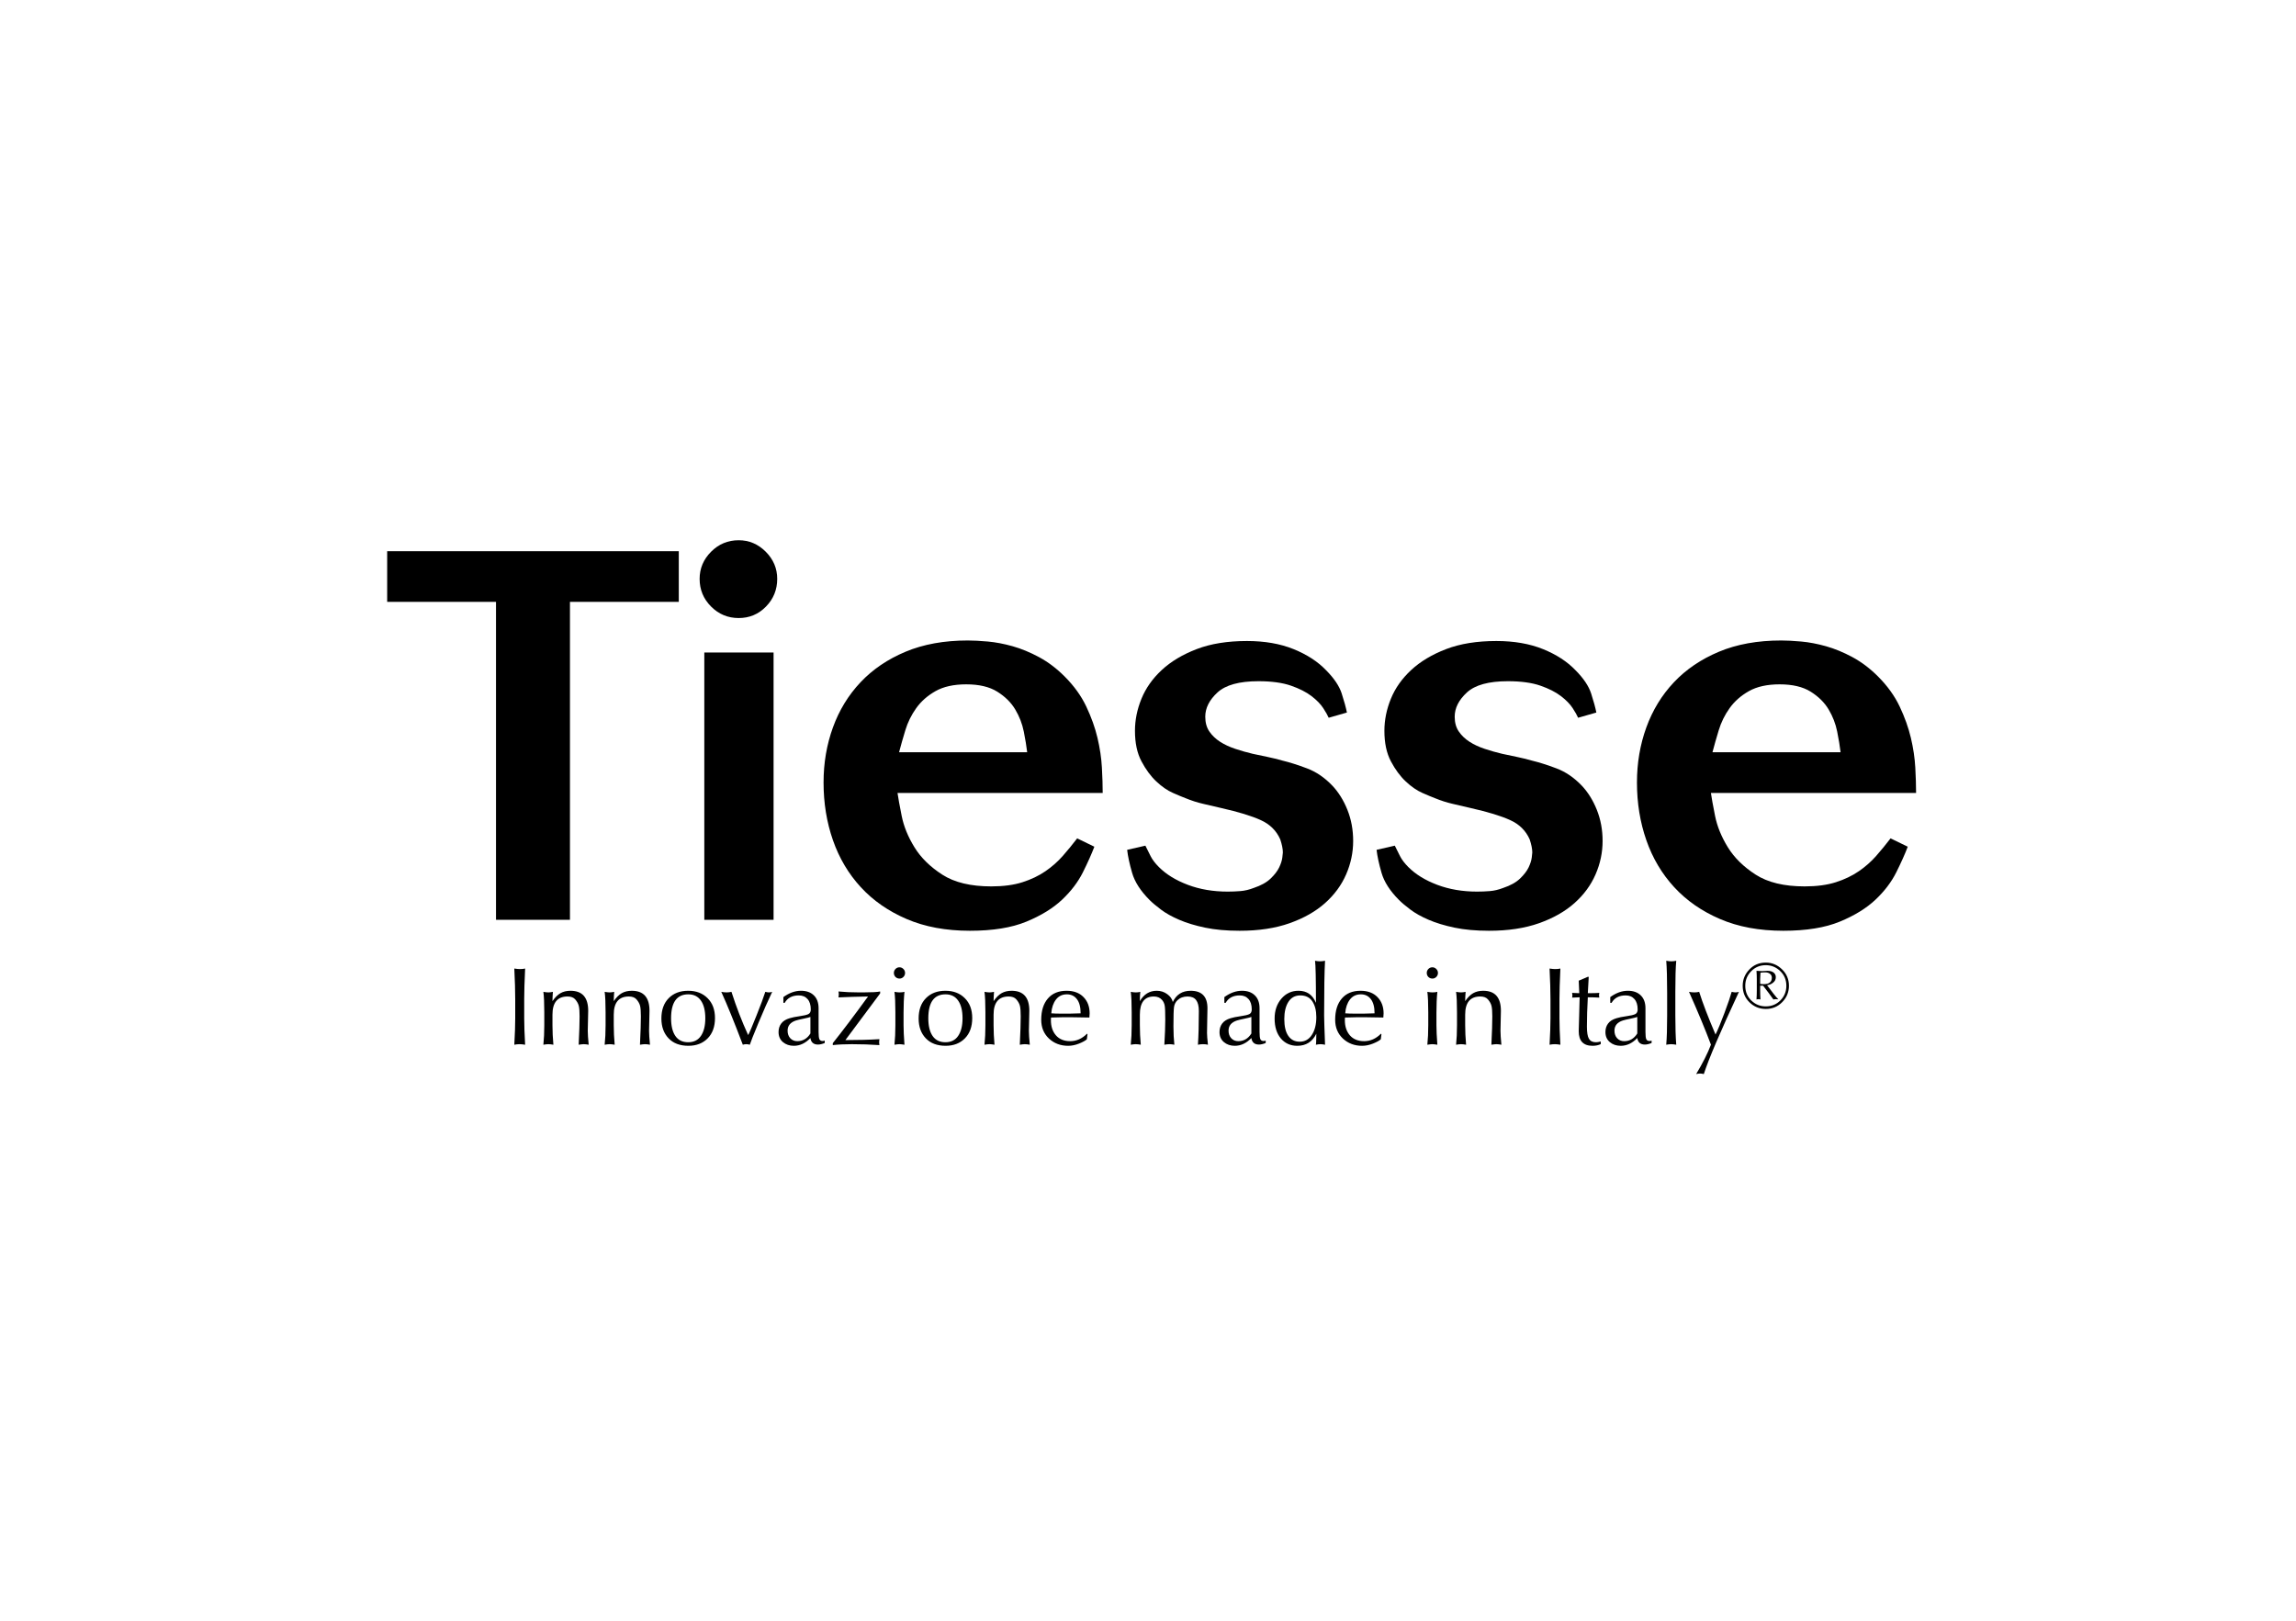
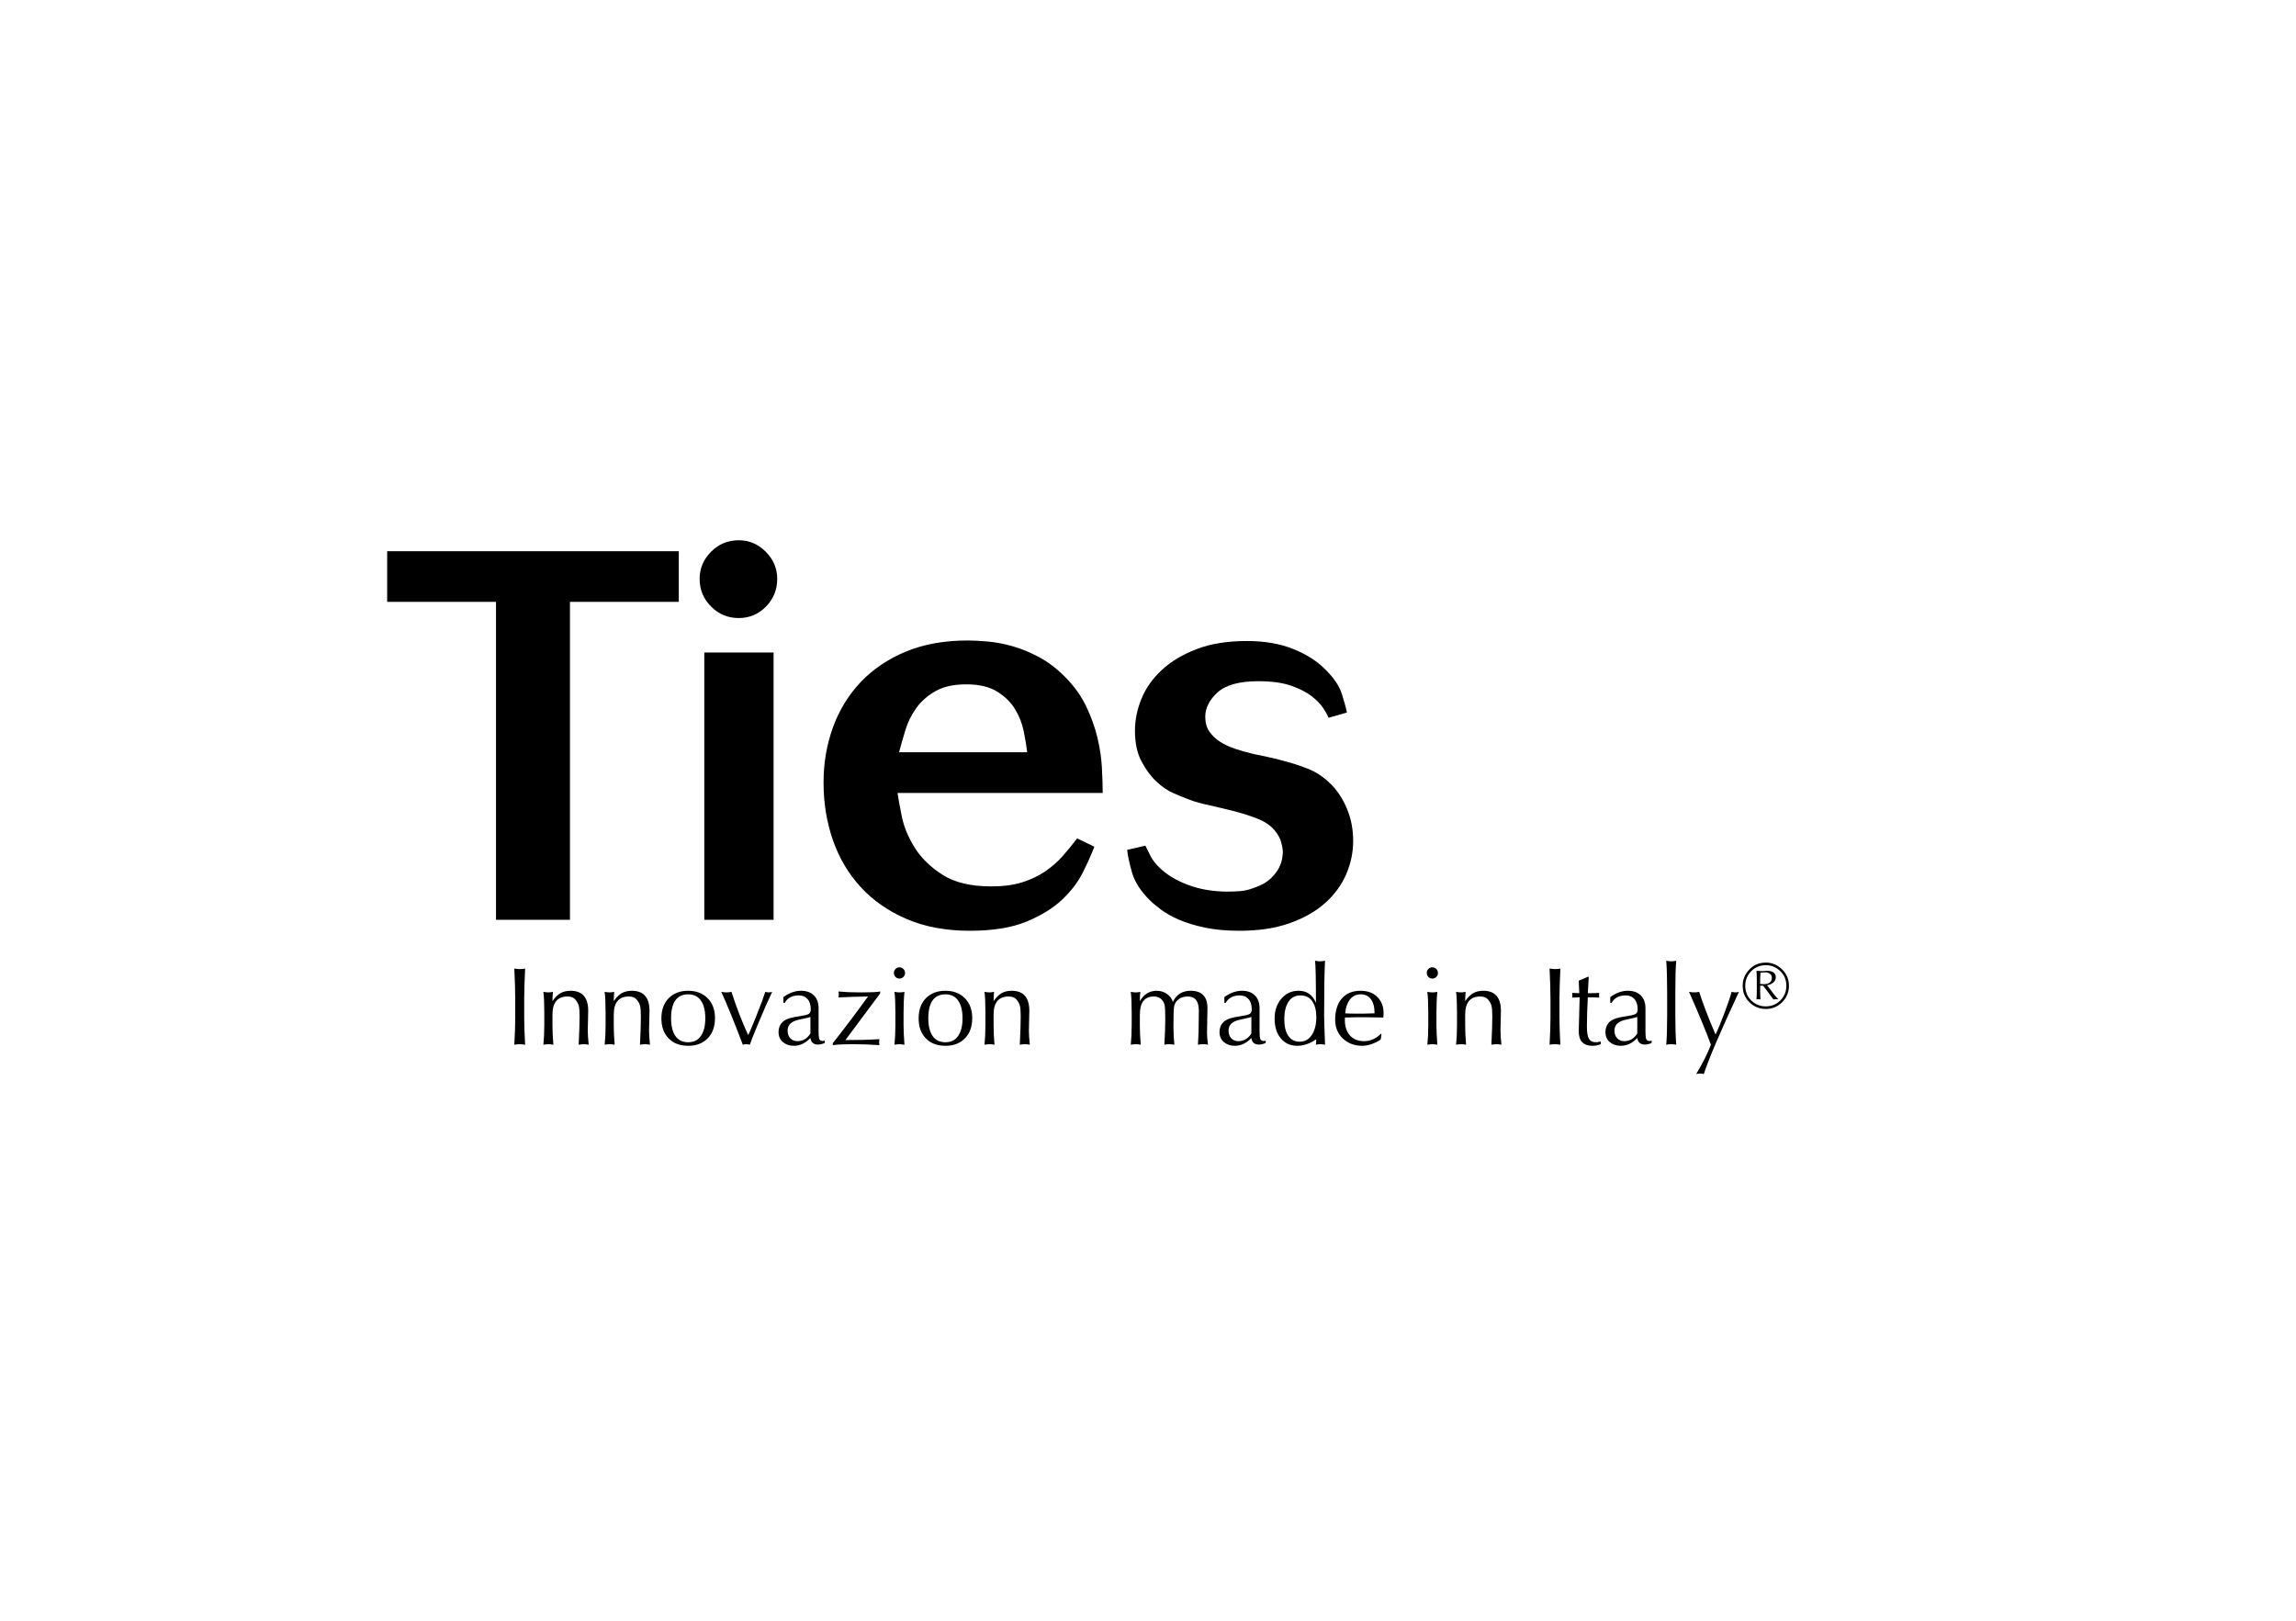
<svg xmlns="http://www.w3.org/2000/svg" width="255px" height="180px" viewBox="0 0 255 180" version="1.1">
  <title>mastro logo</title>
  <g id="mastro-logo" stroke="none" stroke-width="1" fill="none" fill-rule="evenodd">
    <g id="logo_tiesse" transform="translate(43, 60)" fill="#000000">
      <polygon id="Fill-1" points="-7.10542736e-15 1.218 -7.10542736e-15 6.843 12.088 6.843 12.088 42.154 20.301 42.154 20.301 6.843 32.388 6.843 32.388 1.218" />
      <g id="Group-31" transform="translate(14.121, 0)">
        <path d="M21.102,42.155 L28.794,42.155 L28.794,12.467 L21.102,12.467 L21.102,42.155 Z M21.853,7.364 C21.005,6.515 20.581,5.489 20.581,4.291 C20.581,3.131 21.005,2.126 21.853,1.276 C22.701,0.426 23.723,0 24.919,0 C26.075,0 27.078,0.426 27.926,1.276 C28.774,2.126 29.199,3.131 29.199,4.291 C29.199,5.489 28.784,6.515 27.955,7.364 C27.125,8.215 26.114,8.64 24.919,8.64 C23.723,8.64 22.701,8.215 21.853,7.364 L21.853,7.364 Z" id="Fill-2" />
        <path d="M56.96,23.542 C56.883,22.885 56.758,22.121 56.585,21.252 C56.411,20.382 56.093,19.56 55.63,18.787 C55.167,18.014 54.502,17.358 53.634,16.815 C52.767,16.274 51.619,16.004 50.193,16.004 C48.805,16.004 47.668,16.256 46.781,16.757 C45.893,17.26 45.181,17.888 44.641,18.642 C44.101,19.396 43.695,20.217 43.427,21.106 C43.156,21.996 42.925,22.808 42.733,23.542 L56.96,23.542 Z M64.421,34.037 C64.112,34.849 63.688,35.796 63.149,36.878 C62.609,37.961 61.838,38.975 60.835,39.922 C59.832,40.869 58.512,41.682 56.873,42.358 C55.234,43.033 53.143,43.372 50.598,43.372 C47.938,43.372 45.595,42.937 43.571,42.067 C41.547,41.198 39.85,40.019 38.481,38.53 C37.112,37.043 36.081,35.304 35.387,33.312 C34.693,31.322 34.346,29.186 34.346,26.905 C34.346,24.74 34.693,22.701 35.387,20.788 C36.081,18.874 37.102,17.203 38.453,15.772 C39.802,14.342 41.469,13.211 43.456,12.38 C45.441,11.549 47.744,11.133 50.367,11.133 C50.983,11.133 51.726,11.172 52.593,11.249 C53.461,11.327 54.377,11.501 55.341,11.771 C56.304,12.042 57.287,12.447 58.291,12.988 C59.293,13.53 60.237,14.245 61.124,15.134 C62.166,16.178 62.965,17.289 63.524,18.468 C64.083,19.648 64.498,20.807 64.768,21.947 C65.037,23.088 65.202,24.19 65.259,25.252 C65.318,26.316 65.347,27.253 65.347,28.064 L42.559,28.064 C42.636,28.607 42.79,29.456 43.022,30.616 C43.253,31.775 43.725,32.935 44.439,34.094 C45.152,35.254 46.182,36.269 47.533,37.139 C48.882,38.008 50.694,38.444 52.97,38.444 C54.319,38.444 55.476,38.289 56.44,37.979 C57.403,37.671 58.252,37.265 58.985,36.761 C59.717,36.26 60.362,35.689 60.922,35.051 C61.48,34.413 62.011,33.767 62.513,33.109 L64.421,34.037 Z" id="Fill-4" />
        <path d="M70.088,33.92 C70.281,34.307 70.473,34.695 70.667,35.08 C70.859,35.467 71.167,35.873 71.592,36.298 C72.402,37.11 73.471,37.768 74.802,38.269 C76.132,38.772 77.607,39.023 79.227,39.023 C79.689,39.023 80.161,39.005 80.644,38.965 C81.125,38.927 81.617,38.811 82.118,38.617 C82.928,38.347 83.554,38 83.998,37.573 C84.441,37.148 84.759,36.733 84.952,36.327 C85.145,35.921 85.26,35.554 85.299,35.225 C85.337,34.897 85.357,34.713 85.357,34.675 C85.357,34.289 85.26,33.805 85.068,33.225 C84.643,32.259 83.921,31.543 82.899,31.08 C81.877,30.616 80.421,30.172 78.533,29.746 C77.876,29.592 77.212,29.437 76.537,29.282 C75.862,29.128 75.197,28.915 74.542,28.644 C74.233,28.528 73.77,28.335 73.154,28.065 C72.536,27.794 71.919,27.369 71.303,26.789 C70.686,26.209 70.137,25.465 69.655,24.556 C69.172,23.649 68.931,22.518 68.931,21.164 C68.931,19.966 69.172,18.778 69.655,17.598 C70.137,16.42 70.888,15.357 71.91,14.409 C72.931,13.462 74.224,12.69 75.785,12.09 C77.346,11.491 79.206,11.191 81.367,11.191 C83.333,11.191 85.058,11.491 86.543,12.09 C88.026,12.69 89.232,13.472 90.158,14.438 C91.044,15.328 91.622,16.187 91.892,17.019 C92.162,17.85 92.355,18.555 92.471,19.135 L90.447,19.715 C90.332,19.445 90.129,19.087 89.839,18.642 C89.55,18.198 89.117,17.754 88.538,17.308 C87.96,16.865 87.198,16.478 86.254,16.149 C85.309,15.821 84.104,15.656 82.639,15.656 C80.518,15.656 79.005,16.072 78.099,16.902 C77.193,17.734 76.739,18.633 76.739,19.599 C76.739,20.256 76.893,20.808 77.202,21.252 C77.51,21.696 77.906,22.073 78.387,22.382 C78.87,22.692 79.429,22.953 80.065,23.165 C80.701,23.378 81.347,23.562 82.002,23.716 C82.542,23.832 83.091,23.948 83.651,24.064 C84.209,24.18 84.759,24.315 85.299,24.47 C86.109,24.663 87.025,24.953 88.047,25.339 C89.068,25.726 90.003,26.364 90.851,27.253 C91.545,27.987 92.104,28.887 92.529,29.949 C92.953,31.012 93.165,32.162 93.165,33.399 C93.165,34.675 92.905,35.912 92.384,37.11 C91.864,38.309 91.083,39.371 90.042,40.299 C89.001,41.227 87.69,41.971 86.109,42.531 C84.528,43.092 82.677,43.372 80.557,43.372 C79.091,43.372 77.81,43.256 76.711,43.024 C75.612,42.793 74.658,42.502 73.848,42.154 C73.038,41.806 72.363,41.43 71.824,41.024 C71.283,40.618 70.859,40.26 70.551,39.951 C69.548,38.946 68.903,37.942 68.614,36.936 C68.324,35.931 68.141,35.08 68.064,34.384 L70.088,33.92 Z" id="Fill-5" />
-         <path d="M97.791,33.92 C97.983,34.307 98.176,34.695 98.369,35.08 C98.562,35.467 98.87,35.873 99.294,36.298 C100.104,37.11 101.174,37.768 102.504,38.269 C103.835,38.772 105.309,39.023 106.929,39.023 C107.392,39.023 107.863,39.005 108.346,38.965 C108.827,38.927 109.319,38.811 109.821,38.617 C110.631,38.347 111.257,38 111.7,37.573 C112.143,37.148 112.461,36.733 112.655,36.327 C112.847,35.921 112.962,35.554 113.002,35.225 C113.039,34.897 113.059,34.713 113.059,34.675 C113.059,34.289 112.962,33.805 112.77,33.225 C112.345,32.259 111.623,31.543 110.601,31.08 C109.579,30.616 108.123,30.172 106.235,29.746 C105.579,29.592 104.914,29.437 104.239,29.282 C103.564,29.128 102.899,28.915 102.244,28.644 C101.935,28.528 101.473,28.335 100.856,28.065 C100.238,27.794 99.621,27.369 99.005,26.789 C98.388,26.209 97.839,25.465 97.357,24.556 C96.874,23.649 96.634,22.518 96.634,21.164 C96.634,19.966 96.874,18.778 97.357,17.598 C97.839,16.42 98.59,15.357 99.613,14.409 C100.634,13.462 101.926,12.69 103.488,12.09 C105.049,11.491 106.909,11.191 109.069,11.191 C111.035,11.191 112.76,11.491 114.246,12.09 C115.729,12.69 116.934,13.472 117.86,14.438 C118.747,15.328 119.324,16.187 119.595,17.019 C119.865,17.85 120.058,18.555 120.174,19.135 L118.149,19.715 C118.034,19.445 117.831,19.087 117.542,18.642 C117.253,18.198 116.819,17.754 116.24,17.308 C115.662,16.865 114.9,16.478 113.956,16.149 C113.011,15.821 111.806,15.656 110.341,15.656 C108.22,15.656 106.707,16.072 105.802,16.902 C104.895,17.734 104.441,18.633 104.441,19.599 C104.441,20.256 104.595,20.808 104.905,21.252 C105.212,21.696 105.608,22.073 106.09,22.382 C106.572,22.692 107.131,22.953 107.767,23.165 C108.404,23.378 109.049,23.562 109.705,23.716 C110.245,23.832 110.794,23.948 111.353,24.064 C111.912,24.18 112.461,24.315 113.002,24.47 C113.812,24.663 114.727,24.953 115.749,25.339 C116.77,25.726 117.705,26.364 118.554,27.253 C119.248,27.987 119.807,28.887 120.231,29.949 C120.655,31.012 120.868,32.162 120.868,33.399 C120.868,34.675 120.608,35.912 120.087,37.11 C119.567,38.309 118.785,39.371 117.744,40.299 C116.703,41.227 115.392,41.971 113.812,42.531 C112.23,43.092 110.379,43.372 108.259,43.372 C106.794,43.372 105.512,43.256 104.413,43.024 C103.315,42.793 102.36,42.502 101.55,42.154 C100.74,41.806 100.065,41.43 99.526,41.024 C98.985,40.618 98.562,40.26 98.253,39.951 C97.251,38.946 96.606,37.942 96.316,36.936 C96.027,35.931 95.843,35.08 95.766,34.384 L97.791,33.92 Z" id="Fill-6" />
-         <path d="M147.298,23.542 C147.22,22.885 147.096,22.121 146.922,21.252 C146.749,20.382 146.43,19.56 145.968,18.787 C145.505,18.014 144.84,17.358 143.972,16.815 C143.105,16.274 141.957,16.004 140.531,16.004 C139.143,16.004 138.005,16.256 137.119,16.757 C136.231,17.26 135.518,17.888 134.979,18.642 C134.438,19.396 134.033,20.217 133.765,21.106 C133.494,21.996 133.263,22.808 133.071,23.542 L147.298,23.542 Z M154.759,34.037 C154.45,34.849 154.026,35.796 153.486,36.878 C152.946,37.961 152.176,38.975 151.173,39.922 C150.17,40.869 148.85,41.682 147.211,42.358 C145.572,43.033 143.481,43.372 140.936,43.372 C138.275,43.372 135.933,42.937 133.909,42.067 C131.884,41.198 130.188,40.019 128.819,38.53 C127.45,37.043 126.419,35.304 125.725,33.312 C125.031,31.322 124.684,29.186 124.684,26.905 C124.684,24.74 125.031,22.701 125.725,20.788 C126.419,18.874 127.44,17.203 128.79,15.772 C130.14,14.342 131.807,13.211 133.793,12.38 C135.779,11.549 138.082,11.133 140.704,11.133 C141.321,11.133 142.064,11.172 142.931,11.249 C143.799,11.327 144.714,11.501 145.678,11.771 C146.642,12.042 147.625,12.447 148.628,12.988 C149.63,13.53 150.575,14.245 151.462,15.134 C152.503,16.178 153.303,17.289 153.862,18.468 C154.42,19.648 154.836,20.807 155.106,21.947 C155.375,23.088 155.54,24.19 155.597,25.252 C155.655,26.316 155.684,27.253 155.684,28.064 L132.897,28.064 C132.974,28.607 133.128,29.456 133.359,30.616 C133.591,31.775 134.063,32.935 134.776,34.094 C135.489,35.254 136.52,36.269 137.87,37.139 C139.22,38.008 141.032,38.444 143.308,38.444 C144.656,38.444 145.813,38.289 146.777,37.979 C147.741,37.671 148.589,37.265 149.323,36.761 C150.054,36.26 150.7,35.689 151.26,35.051 C151.818,34.413 152.349,33.767 152.851,33.109 L154.759,34.037 Z" id="Fill-7" />
        <path d="M0,56.028 C0.068,54.833 0.101,53.853 0.101,53.086 L0.101,51.001 C0.101,50.049 0.068,48.905 0,47.567 C0.251,47.607 0.456,47.627 0.616,47.627 C0.851,47.627 1.046,47.607 1.201,47.567 C1.133,49.021 1.099,50.143 1.099,50.934 L1.099,53.086 C1.099,53.837 1.133,54.817 1.201,56.028 C0.946,55.988 0.745,55.968 0.597,55.968 C0.391,55.968 0.191,55.988 0,56.028" id="Fill-8" />
        <path d="M3.228,56.028 C3.295,55.389 3.329,54.67 3.329,53.87 L3.329,52.42 C3.329,51.414 3.295,50.659 3.228,50.155 C3.451,50.195 3.638,50.216 3.789,50.216 C3.921,50.216 4.086,50.195 4.285,50.155 C4.254,50.583 4.238,50.926 4.238,51.186 C4.517,50.779 4.811,50.485 5.122,50.305 C5.437,50.125 5.809,50.036 6.24,50.036 C7.551,50.036 8.206,50.777 8.206,52.259 C8.206,52.435 8.198,52.806 8.182,53.373 C8.166,53.936 8.158,54.306 8.158,54.482 C8.158,54.833 8.192,55.349 8.26,56.028 C8.053,55.988 7.866,55.968 7.698,55.968 C7.591,55.968 7.407,55.988 7.148,56.028 C7.216,54.649 7.25,53.603 7.25,52.888 C7.25,52.36 7.222,51.975 7.166,51.732 C7.11,51.488 6.977,51.242 6.766,50.995 C6.578,50.779 6.293,50.671 5.911,50.671 C4.796,50.671 4.238,51.342 4.238,52.684 L4.238,53.87 C4.238,54.562 4.272,55.281 4.34,56.028 C4.116,55.988 3.93,55.968 3.783,55.968 C3.648,55.968 3.462,55.988 3.228,56.028" id="Fill-9" />
        <path d="M10.035,56.028 C10.103,55.389 10.137,54.67 10.137,53.87 L10.137,52.42 C10.137,51.414 10.103,50.659 10.035,50.155 C10.258,50.195 10.445,50.216 10.597,50.216 C10.729,50.216 10.894,50.195 11.093,50.155 C11.061,50.583 11.045,50.926 11.045,51.186 C11.324,50.779 11.619,50.485 11.93,50.305 C12.245,50.125 12.617,50.036 13.047,50.036 C14.359,50.036 15.014,50.777 15.014,52.259 C15.014,52.435 15.006,52.806 14.99,53.373 C14.974,53.936 14.966,54.306 14.966,54.482 C14.966,54.833 15,55.349 15.068,56.028 C14.861,55.988 14.673,55.968 14.506,55.968 C14.399,55.968 14.215,55.988 13.956,56.028 C14.024,54.649 14.057,53.603 14.057,52.888 C14.057,52.36 14.029,51.975 13.974,51.732 C13.918,51.488 13.784,51.242 13.573,50.995 C13.386,50.779 13.101,50.671 12.719,50.671 C11.603,50.671 11.045,51.342 11.045,52.684 L11.045,53.87 C11.045,54.562 11.079,55.281 11.147,56.028 C10.924,55.988 10.738,55.968 10.591,55.968 C10.456,55.968 10.27,55.988 10.035,56.028" id="Fill-10" />
        <path d="M17.411,53.092 C17.411,53.939 17.57,54.594 17.889,55.057 C18.207,55.52 18.682,55.752 19.311,55.752 C19.937,55.752 20.409,55.517 20.728,55.045 C21.051,54.57 21.212,53.918 21.212,53.092 C21.212,52.249 21.051,51.595 20.728,51.132 C20.405,50.665 19.937,50.431 19.324,50.431 C18.048,50.431 17.411,51.318 17.411,53.092 M16.335,53.116 C16.335,52.157 16.606,51.404 17.148,50.857 C17.69,50.309 18.411,50.036 19.311,50.036 C20.2,50.036 20.917,50.309 21.463,50.857 C22.013,51.4 22.288,52.137 22.288,53.068 C22.288,54.022 22.015,54.776 21.469,55.327 C20.927,55.874 20.216,56.147 19.335,56.147 C18.395,56.147 17.659,55.87 17.13,55.315 C16.6,54.759 16.335,54.027 16.335,53.116" id="Fill-11" />
        <path d="M22.987,50.155 C23.19,50.196 23.394,50.215 23.597,50.215 C23.756,50.215 23.93,50.196 24.117,50.155 C24.655,51.833 25.272,53.433 25.97,54.955 C26.117,54.696 26.424,53.978 26.89,52.804 C27.36,51.63 27.689,50.747 27.876,50.155 C28.047,50.196 28.179,50.215 28.27,50.215 C28.402,50.215 28.526,50.196 28.641,50.155 C28.175,51.134 27.665,52.287 27.111,53.613 C26.562,54.935 26.243,55.74 26.155,56.028 C26.015,55.988 25.886,55.968 25.766,55.968 C25.627,55.968 25.497,55.988 25.378,56.028 C24.441,53.551 23.645,51.594 22.987,50.155" id="Fill-12" />
        <path d="M32.885,52.942 C32.805,52.982 32.556,53.046 32.138,53.134 C31.723,53.217 31.436,53.286 31.277,53.338 C30.659,53.541 30.351,53.917 30.351,54.464 C30.351,54.812 30.45,55.093 30.649,55.309 C30.853,55.524 31.114,55.632 31.432,55.632 C32.046,55.632 32.53,55.349 32.885,54.781 L32.885,52.942 Z M29.884,51.378 L29.884,50.737 C30.53,50.269 31.181,50.035 31.839,50.035 C32.445,50.035 32.92,50.205 33.267,50.545 C33.618,50.884 33.793,51.362 33.793,51.977 L33.793,53.301 L33.793,54.608 C33.793,55.003 33.823,55.271 33.883,55.411 C33.947,55.546 34.066,55.614 34.242,55.614 C34.317,55.614 34.395,55.598 34.475,55.566 L34.475,55.836 C34.196,55.952 33.947,56.01 33.727,56.01 C33.238,56.01 32.956,55.768 32.885,55.285 C32.335,55.86 31.721,56.148 31.044,56.148 C30.562,56.148 30.157,56.01 29.831,55.734 C29.508,55.458 29.347,55.087 29.347,54.62 C29.347,54.256 29.444,53.943 29.639,53.679 C29.834,53.411 30.146,53.213 30.572,53.086 C30.815,53.006 31.211,52.926 31.761,52.846 C32.163,52.79 32.458,52.72 32.646,52.636 C32.833,52.548 32.926,52.373 32.926,52.109 C32.926,51.609 32.807,51.226 32.568,50.958 C32.333,50.687 32.006,50.551 31.588,50.551 C30.866,50.551 30.346,50.826 30.028,51.378 L29.884,51.378 Z" id="Fill-13" />
        <path d="M35.371,55.854 C36.459,54.492 37.764,52.764 39.286,50.671 C38.071,50.691 36.977,50.724 36.005,50.773 C36.025,50.665 36.035,50.561 36.035,50.461 C36.035,50.337 36.025,50.221 36.005,50.114 C36.698,50.182 37.445,50.215 38.246,50.215 L38.808,50.215 C39.7,50.215 40.308,50.182 40.631,50.114 L40.631,50.329 L36.77,55.513 C38.176,55.513 39.435,55.479 40.547,55.41 C40.527,55.571 40.517,55.688 40.517,55.764 C40.517,55.836 40.527,55.938 40.547,56.07 C39.543,56.002 38.525,55.968 37.493,55.968 C36.672,55.968 35.965,56.002 35.371,56.07 L35.371,55.854 Z" id="Fill-14" />
        <path d="M42.221,56.028 C42.288,55.389 42.322,54.67 42.322,53.87 L42.322,52.42 C42.322,51.414 42.288,50.659 42.221,50.155 C42.448,50.195 42.633,50.216 42.776,50.216 C42.996,50.216 43.181,50.195 43.332,50.155 C43.265,50.807 43.231,51.582 43.231,52.481 L43.231,53.87 C43.231,54.418 43.265,55.137 43.332,56.028 C43.081,55.988 42.896,55.968 42.776,55.968 C42.653,55.968 42.468,55.988 42.221,56.028 M42.155,48.052 C42.155,47.884 42.215,47.738 42.334,47.615 C42.457,47.491 42.605,47.429 42.776,47.429 C42.944,47.429 43.089,47.491 43.213,47.615 C43.336,47.738 43.398,47.887 43.398,48.058 C43.398,48.23 43.336,48.378 43.213,48.502 C43.089,48.621 42.948,48.681 42.788,48.681 C42.609,48.681 42.457,48.621 42.334,48.502 C42.215,48.378 42.155,48.228 42.155,48.052" id="Fill-15" />
        <path d="M45.98,53.092 C45.98,53.939 46.139,54.594 46.458,55.057 C46.777,55.52 47.251,55.752 47.881,55.752 C48.507,55.752 48.979,55.517 49.297,55.045 C49.62,54.57 49.781,53.918 49.781,53.092 C49.781,52.249 49.62,51.595 49.297,51.132 C48.975,50.665 48.507,50.431 47.893,50.431 C46.618,50.431 45.98,51.318 45.98,53.092 M44.905,53.116 C44.905,52.157 45.175,51.404 45.717,50.857 C46.259,50.309 46.98,50.036 47.881,50.036 C48.77,50.036 49.487,50.309 50.032,50.857 C50.582,51.4 50.858,52.137 50.858,53.068 C50.858,54.022 50.585,54.776 50.038,55.327 C49.496,55.874 48.786,56.147 47.905,56.147 C46.964,56.147 46.229,55.87 45.699,55.315 C45.169,54.759 44.905,54.027 44.905,53.116" id="Fill-16" />
        <path d="M52.22,56.028 C52.287,55.389 52.321,54.67 52.321,53.87 L52.321,52.42 C52.321,51.414 52.287,50.659 52.22,50.155 C52.443,50.195 52.63,50.216 52.782,50.216 C52.913,50.216 53.079,50.195 53.278,50.155 C53.246,50.583 53.23,50.926 53.23,51.186 C53.509,50.779 53.804,50.485 54.115,50.305 C54.429,50.125 54.802,50.036 55.232,50.036 C56.543,50.036 57.199,50.777 57.199,52.259 C57.199,52.435 57.191,52.806 57.175,53.373 C57.159,53.936 57.151,54.306 57.151,54.482 C57.151,54.833 57.185,55.349 57.252,56.028 C57.045,55.988 56.858,55.968 56.691,55.968 C56.583,55.968 56.4,55.988 56.141,56.028 C56.208,54.649 56.242,53.603 56.242,52.888 C56.242,52.36 56.214,51.975 56.159,51.732 C56.103,51.488 55.969,51.242 55.758,50.995 C55.571,50.779 55.286,50.671 54.904,50.671 C53.788,50.671 53.23,51.342 53.23,52.684 L53.23,53.87 C53.23,54.562 53.264,55.281 53.331,56.028 C53.108,55.988 52.923,55.968 52.776,55.968 C52.64,55.968 52.455,55.988 52.22,56.028" id="Fill-17" />
-         <path d="M59.637,52.54 C59.896,52.564 60.319,52.576 60.904,52.576 L61.269,52.576 L61.622,52.576 C61.937,52.576 62.361,52.564 62.895,52.54 C62.895,51.845 62.758,51.32 62.482,50.965 C62.211,50.609 61.841,50.431 61.371,50.431 C60.861,50.431 60.456,50.625 60.157,51.012 C59.859,51.4 59.685,51.909 59.637,52.54 M59.608,53.008 C59.599,53.16 59.596,53.259 59.596,53.307 C59.596,53.998 59.783,54.56 60.157,54.991 C60.536,55.419 61.064,55.632 61.742,55.632 C62.434,55.632 63.056,55.356 63.606,54.805 L63.66,54.853 L63.588,55.423 C63.425,55.575 63.136,55.734 62.721,55.902 C62.307,56.066 61.903,56.148 61.508,56.148 C60.667,56.148 59.958,55.88 59.38,55.345 C58.807,54.805 58.52,54.11 58.52,53.259 C58.52,52.253 58.767,51.464 59.261,50.892 C59.755,50.321 60.446,50.036 61.335,50.036 C62.136,50.036 62.764,50.269 63.217,50.737 C63.672,51.2 63.899,51.805 63.899,52.552 C63.899,52.696 63.889,52.848 63.869,53.008 C62.634,52.984 61.913,52.972 61.705,52.972 L61.323,52.972 L61.048,52.972 C60.836,52.972 60.357,52.984 59.608,53.008" id="Fill-18" />
        <path d="M68.465,56.028 C68.533,55.377 68.567,54.658 68.567,53.87 L68.567,52.42 C68.567,51.414 68.533,50.659 68.465,50.155 C68.672,50.195 68.858,50.216 69.021,50.216 C69.217,50.216 69.383,50.195 69.523,50.155 C69.491,50.431 69.475,50.775 69.475,51.186 C69.925,50.419 70.549,50.036 71.346,50.036 C71.785,50.036 72.173,50.159 72.511,50.407 C72.85,50.651 73.058,50.943 73.133,51.282 C73.527,50.451 74.189,50.036 75.118,50.036 C76.361,50.036 76.983,50.683 76.983,51.977 C76.983,52.237 76.974,52.678 76.958,53.301 C76.943,53.925 76.934,54.4 76.934,54.728 C76.934,54.967 76.968,55.401 77.036,56.028 C76.873,55.988 76.689,55.968 76.486,55.968 C76.315,55.968 76.128,55.988 75.924,56.028 C75.992,55.025 76.026,53.777 76.026,52.283 C76.026,51.735 75.924,51.33 75.721,51.066 C75.522,50.803 75.205,50.671 74.771,50.671 C74.317,50.671 73.942,50.81 73.647,51.09 C73.44,51.29 73.315,51.538 73.27,51.833 C73.227,52.125 73.205,52.846 73.205,53.997 C73.205,54.74 73.239,55.417 73.307,56.028 C73.111,55.988 72.926,55.968 72.751,55.968 C72.607,55.968 72.422,55.988 72.195,56.028 C72.263,54.901 72.297,53.974 72.297,53.248 C72.297,52.457 72.277,51.943 72.237,51.708 C72.201,51.468 72.105,51.254 71.95,51.066 C71.727,50.803 71.42,50.671 71.029,50.671 C69.993,50.671 69.475,51.342 69.475,52.684 L69.475,53.87 C69.475,54.582 69.509,55.301 69.577,56.028 C69.378,55.988 69.189,55.968 69.009,55.968 C68.874,55.968 68.692,55.988 68.465,56.028" id="Fill-19" />
        <path d="M81.86,52.942 C81.78,52.982 81.531,53.046 81.112,53.134 C80.698,53.217 80.411,53.286 80.252,53.338 C79.634,53.541 79.325,53.917 79.325,54.464 C79.325,54.812 79.425,55.093 79.624,55.309 C79.828,55.524 80.089,55.632 80.407,55.632 C81.021,55.632 81.505,55.349 81.86,54.781 L81.86,52.942 Z M78.859,51.378 L78.859,50.737 C79.505,50.269 80.156,50.035 80.814,50.035 C81.42,50.035 81.895,50.205 82.242,50.545 C82.593,50.884 82.768,51.362 82.768,51.977 L82.768,53.301 L82.768,54.608 C82.768,55.003 82.798,55.271 82.858,55.411 C82.921,55.546 83.041,55.614 83.217,55.614 C83.292,55.614 83.37,55.598 83.45,55.566 L83.45,55.836 C83.171,55.952 82.921,56.01 82.703,56.01 C82.213,56.01 81.931,55.768 81.86,55.285 C81.31,55.86 80.696,56.148 80.019,56.148 C79.537,56.148 79.132,56.01 78.806,55.734 C78.482,55.458 78.321,55.087 78.321,54.62 C78.321,54.256 78.419,53.943 78.614,53.679 C78.809,53.411 79.12,53.213 79.547,53.086 C79.789,53.006 80.186,52.926 80.736,52.846 C81.138,52.79 81.433,52.72 81.62,52.636 C81.808,52.548 81.901,52.373 81.901,52.109 C81.901,51.609 81.782,51.226 81.543,50.958 C81.307,50.687 80.981,50.551 80.563,50.551 C79.841,50.551 79.321,50.826 79.003,51.378 L78.859,51.378 Z" id="Fill-20" />
-         <path d="M85.517,53.182 C85.517,54 85.667,54.624 85.966,55.051 C86.265,55.479 86.685,55.692 87.227,55.692 C87.8,55.692 88.251,55.441 88.577,54.937 C88.908,54.434 89.073,53.775 89.073,52.96 C89.073,52.245 88.928,51.666 88.638,51.222 C88.347,50.775 87.898,50.551 87.292,50.551 C86.719,50.551 86.278,50.79 85.972,51.27 C85.669,51.746 85.517,52.382 85.517,53.182 M88.93,46.704 C89.149,46.744 89.327,46.764 89.462,46.764 C89.633,46.764 89.827,46.744 90.042,46.704 C89.974,47.87 89.94,49.886 89.94,52.75 C89.94,53.153 89.974,54.246 90.042,56.028 C89.839,55.988 89.672,55.968 89.54,55.968 C89.409,55.968 89.237,55.988 89.026,56.028 C89.046,55.952 89.058,55.75 89.062,55.423 C89.07,55.091 89.073,54.885 89.073,54.806 C88.635,55.701 87.93,56.148 86.958,56.148 C86.201,56.148 85.591,55.874 85.129,55.327 C84.671,54.779 84.442,54.042 84.442,53.116 C84.442,52.237 84.69,51.504 85.189,50.917 C85.691,50.33 86.327,50.035 87.095,50.035 C88.02,50.035 88.665,50.483 89.032,51.378 C89.032,48.725 88.998,47.167 88.93,46.704" id="Fill-21" />
+         <path d="M85.517,53.182 C85.517,54 85.667,54.624 85.966,55.051 C86.265,55.479 86.685,55.692 87.227,55.692 C87.8,55.692 88.251,55.441 88.577,54.937 C88.908,54.434 89.073,53.775 89.073,52.96 C89.073,52.245 88.928,51.666 88.638,51.222 C88.347,50.775 87.898,50.551 87.292,50.551 C86.719,50.551 86.278,50.79 85.972,51.27 C85.669,51.746 85.517,52.382 85.517,53.182 M88.93,46.704 C89.149,46.744 89.327,46.764 89.462,46.764 C89.633,46.764 89.827,46.744 90.042,46.704 C89.974,47.87 89.94,49.886 89.94,52.75 C89.94,53.153 89.974,54.246 90.042,56.028 C89.839,55.988 89.672,55.968 89.54,55.968 C89.409,55.968 89.237,55.988 89.026,56.028 C89.046,55.952 89.058,55.75 89.062,55.423 C88.635,55.701 87.93,56.148 86.958,56.148 C86.201,56.148 85.591,55.874 85.129,55.327 C84.671,54.779 84.442,54.042 84.442,53.116 C84.442,52.237 84.69,51.504 85.189,50.917 C85.691,50.33 86.327,50.035 87.095,50.035 C88.02,50.035 88.665,50.483 89.032,51.378 C89.032,48.725 88.998,47.167 88.93,46.704" id="Fill-21" />
        <path d="M92.283,52.54 C92.542,52.564 92.965,52.576 93.55,52.576 L93.915,52.576 L94.268,52.576 C94.582,52.576 95.006,52.564 95.541,52.54 C95.541,51.845 95.403,51.32 95.128,50.965 C94.857,50.609 94.486,50.431 94.017,50.431 C93.507,50.431 93.102,50.625 92.803,51.012 C92.504,51.4 92.331,51.909 92.283,52.54 M92.253,53.008 C92.245,53.16 92.242,53.259 92.242,53.307 C92.242,53.998 92.429,54.56 92.803,54.991 C93.182,55.419 93.709,55.632 94.387,55.632 C95.08,55.632 95.702,55.356 96.252,54.805 L96.306,54.853 L96.234,55.423 C96.071,55.575 95.781,55.734 95.367,55.902 C94.953,56.066 94.548,56.148 94.154,56.148 C93.313,56.148 92.604,55.88 92.026,55.345 C91.453,54.805 91.166,54.11 91.166,53.259 C91.166,52.253 91.413,51.464 91.907,50.892 C92.401,50.321 93.092,50.036 93.981,50.036 C94.782,50.036 95.409,50.269 95.863,50.737 C96.317,51.2 96.545,51.805 96.545,52.552 C96.545,52.696 96.535,52.848 96.515,53.008 C95.279,52.984 94.559,52.972 94.351,52.972 L93.969,52.972 L93.694,52.972 C93.482,52.972 93.002,52.984 92.253,53.008" id="Fill-22" />
        <path d="M101.404,56.028 C101.471,55.389 101.505,54.67 101.505,53.87 L101.505,52.42 C101.505,51.414 101.471,50.659 101.404,50.155 C101.631,50.195 101.817,50.216 101.96,50.216 C102.179,50.216 102.364,50.195 102.516,50.155 C102.448,50.807 102.414,51.582 102.414,52.481 L102.414,53.87 C102.414,54.418 102.448,55.137 102.516,56.028 C102.264,55.988 102.08,55.968 101.96,55.968 C101.836,55.968 101.651,55.988 101.404,56.028 M101.339,48.052 C101.339,47.884 101.398,47.738 101.517,47.615 C101.641,47.491 101.789,47.429 101.96,47.429 C102.127,47.429 102.273,47.491 102.396,47.615 C102.52,47.738 102.582,47.887 102.582,48.058 C102.582,48.23 102.52,48.378 102.396,48.502 C102.273,48.621 102.131,48.681 101.972,48.681 C101.792,48.681 101.641,48.621 101.517,48.502 C101.398,48.378 101.339,48.228 101.339,48.052" id="Fill-23" />
        <path d="M104.596,56.028 C104.663,55.389 104.697,54.67 104.697,53.87 L104.697,52.42 C104.697,51.414 104.663,50.659 104.596,50.155 C104.819,50.195 105.006,50.216 105.157,50.216 C105.289,50.216 105.454,50.195 105.653,50.155 C105.622,50.583 105.606,50.926 105.606,51.186 C105.885,50.779 106.179,50.485 106.491,50.305 C106.805,50.125 107.177,50.036 107.608,50.036 C108.919,50.036 109.574,50.777 109.574,52.259 C109.574,52.435 109.567,52.806 109.55,53.373 C109.534,53.936 109.527,54.306 109.527,54.482 C109.527,54.833 109.561,55.349 109.628,56.028 C109.421,55.988 109.234,55.968 109.066,55.968 C108.959,55.968 108.775,55.988 108.517,56.028 C108.584,54.649 108.618,53.603 108.618,52.888 C108.618,52.36 108.59,51.975 108.534,51.732 C108.478,51.488 108.345,51.242 108.134,50.995 C107.947,50.779 107.662,50.671 107.279,50.671 C106.164,50.671 105.606,51.342 105.606,52.684 L105.606,53.87 C105.606,54.562 105.64,55.281 105.707,56.028 C105.484,55.988 105.299,55.968 105.151,55.968 C105.016,55.968 104.831,55.988 104.596,56.028" id="Fill-24" />
        <path d="M114.978,56.028 C115.045,54.833 115.079,53.853 115.079,53.086 L115.079,51.001 C115.079,50.049 115.045,48.905 114.978,47.567 C115.229,47.607 115.434,47.627 115.593,47.627 C115.828,47.627 116.023,47.607 116.179,47.567 C116.111,49.021 116.077,50.143 116.077,50.934 L116.077,53.086 C116.077,53.837 116.111,54.817 116.179,56.028 C115.924,55.988 115.723,55.968 115.575,55.968 C115.368,55.968 115.169,55.988 114.978,56.028" id="Fill-25" />
        <path d="M117.482,50.797 C117.502,50.717 117.512,50.623 117.512,50.515 C117.512,50.435 117.502,50.353 117.482,50.269 C117.837,50.293 118.101,50.305 118.277,50.305 L118.217,48.915 L119.227,48.484 L119.328,48.484 L119.227,50.305 C119.849,50.305 120.273,50.293 120.5,50.269 C120.48,50.373 120.47,50.457 120.47,50.521 C120.47,50.605 120.48,50.697 120.5,50.797 C120.161,50.773 119.737,50.761 119.227,50.761 C119.159,51.939 119.126,53.024 119.126,54.014 C119.126,54.662 119.201,55.113 119.352,55.368 C119.504,55.624 119.763,55.752 120.13,55.752 C120.273,55.752 120.45,55.724 120.662,55.669 L120.662,55.962 C120.399,56.086 120.096,56.148 119.753,56.148 C118.729,56.148 118.217,55.608 118.217,54.53 C118.217,54.394 118.233,53.817 118.265,52.798 C118.301,51.775 118.318,51.096 118.318,50.761 C118.112,50.761 117.832,50.773 117.482,50.797" id="Fill-26" />
        <path d="M124.72,52.942 C124.64,52.982 124.391,53.046 123.973,53.134 C123.558,53.217 123.272,53.286 123.112,53.338 C122.495,53.541 122.186,53.917 122.186,54.464 C122.186,54.812 122.285,55.093 122.484,55.309 C122.688,55.524 122.949,55.632 123.267,55.632 C123.881,55.632 124.365,55.349 124.72,54.781 L124.72,52.942 Z M121.719,51.378 L121.719,50.737 C122.365,50.269 123.016,50.035 123.674,50.035 C124.28,50.035 124.756,50.205 125.103,50.545 C125.453,50.884 125.629,51.362 125.629,51.977 L125.629,53.301 L125.629,54.608 C125.629,55.003 125.658,55.271 125.718,55.411 C125.782,55.546 125.901,55.614 126.077,55.614 C126.152,55.614 126.23,55.598 126.31,55.566 L126.31,55.836 C126.031,55.952 125.782,56.01 125.563,56.01 C125.073,56.01 124.791,55.768 124.72,55.285 C124.17,55.86 123.557,56.148 122.879,56.148 C122.397,56.148 121.993,56.01 121.666,55.734 C121.343,55.458 121.182,55.087 121.182,54.62 C121.182,54.256 121.279,53.943 121.474,53.679 C121.669,53.411 121.981,53.213 122.407,53.086 C122.65,53.006 123.046,52.926 123.596,52.846 C123.998,52.79 124.293,52.72 124.481,52.636 C124.668,52.548 124.762,52.373 124.762,52.109 C124.762,51.609 124.642,51.226 124.403,50.958 C124.168,50.687 123.842,50.551 123.423,50.551 C122.702,50.551 122.182,50.826 121.863,51.378 L121.719,51.378 Z" id="Fill-27" />
        <path d="M129.047,56.028 C128.816,55.988 128.631,55.968 128.491,55.968 C128.348,55.968 128.162,55.988 127.936,56.028 C128.003,55.277 128.037,54.196 128.037,52.786 L128.037,50.269 C128.037,48.672 128.003,47.483 127.936,46.704 C128.171,46.744 128.355,46.764 128.491,46.764 C128.663,46.764 128.848,46.744 129.047,46.704 C128.979,47.431 128.946,48.59 128.946,50.179 L128.946,52.75 C128.946,54.084 128.979,55.177 129.047,56.028" id="Fill-28" />
        <path d="M130.464,50.155 C130.667,50.196 130.87,50.215 131.074,50.215 C131.241,50.215 131.414,50.196 131.594,50.155 C131.976,51.378 132.582,52.958 133.41,54.895 C133.673,54.368 134.006,53.565 134.408,52.486 C134.811,51.404 135.076,50.627 135.203,50.155 C135.399,50.196 135.538,50.215 135.622,50.215 C135.741,50.215 135.87,50.196 136.01,50.155 C133.946,54.582 132.645,57.626 132.108,59.288 C131.956,59.248 131.817,59.228 131.689,59.228 C131.566,59.228 131.422,59.248 131.258,59.288 C131.988,58.073 132.536,56.984 132.902,56.022 C132.265,54.328 131.452,52.373 130.464,50.155" id="Fill-29" />
        <path d="M138.939,47.993 C138.751,47.993 138.572,48.005 138.402,48.028 C138.379,48.324 138.368,48.554 138.368,48.72 L138.368,49.272 C138.482,49.29 138.615,49.3 138.768,49.3 C139.365,49.3 139.664,49.06 139.664,48.58 C139.664,48.403 139.595,48.261 139.458,48.154 C139.324,48.047 139.151,47.993 138.939,47.993 M137.96,51.005 C137.983,50.669 137.994,50.337 137.994,50.009 L137.994,48.786 C137.994,48.451 137.983,48.128 137.96,47.819 C138.229,47.842 138.424,47.853 138.545,47.853 C138.65,47.853 138.77,47.848 138.904,47.836 C139.042,47.825 139.125,47.819 139.155,47.819 C139.462,47.819 139.696,47.883 139.859,48.01 C140.024,48.138 140.106,48.311 140.106,48.528 C140.106,48.777 140.003,48.982 139.796,49.143 C139.592,49.303 139.37,49.394 139.131,49.415 C139.349,49.706 139.588,50.021 139.848,50.358 C140.111,50.696 140.292,50.906 140.392,50.987 C140.304,50.975 140.216,50.969 140.127,50.969 C140.016,50.969 139.919,50.981 139.838,51.005 C139.538,50.576 139.157,50.066 138.695,49.474 L138.368,49.474 L138.368,49.977 C138.368,50.329 138.379,50.671 138.402,51.005 C138.333,50.981 138.262,50.969 138.19,50.969 C138.104,50.969 138.027,50.981 137.96,51.005 M136.713,49.482 C136.713,50.138 136.937,50.684 137.385,51.12 C137.833,51.553 138.37,51.769 138.995,51.769 C139.636,51.769 140.176,51.548 140.615,51.106 C141.056,50.661 141.277,50.119 141.277,49.482 C141.277,48.827 141.05,48.282 140.594,47.847 C140.139,47.411 139.606,47.193 138.995,47.193 C138.351,47.193 137.81,47.417 137.371,47.864 C136.932,48.311 136.713,48.85 136.713,49.482 M138.995,52.056 C138.291,52.056 137.687,51.811 137.183,51.319 C136.679,50.825 136.427,50.213 136.427,49.482 C136.427,48.792 136.671,48.191 137.159,47.679 C137.646,47.164 138.258,46.906 138.995,46.906 C139.682,46.906 140.282,47.156 140.793,47.654 C141.306,48.15 141.563,48.759 141.563,49.482 C141.563,50.187 141.314,50.793 140.817,51.298 C140.322,51.803 139.715,52.056 138.995,52.056" id="Fill-30" />
      </g>
    </g>
  </g>
</svg>